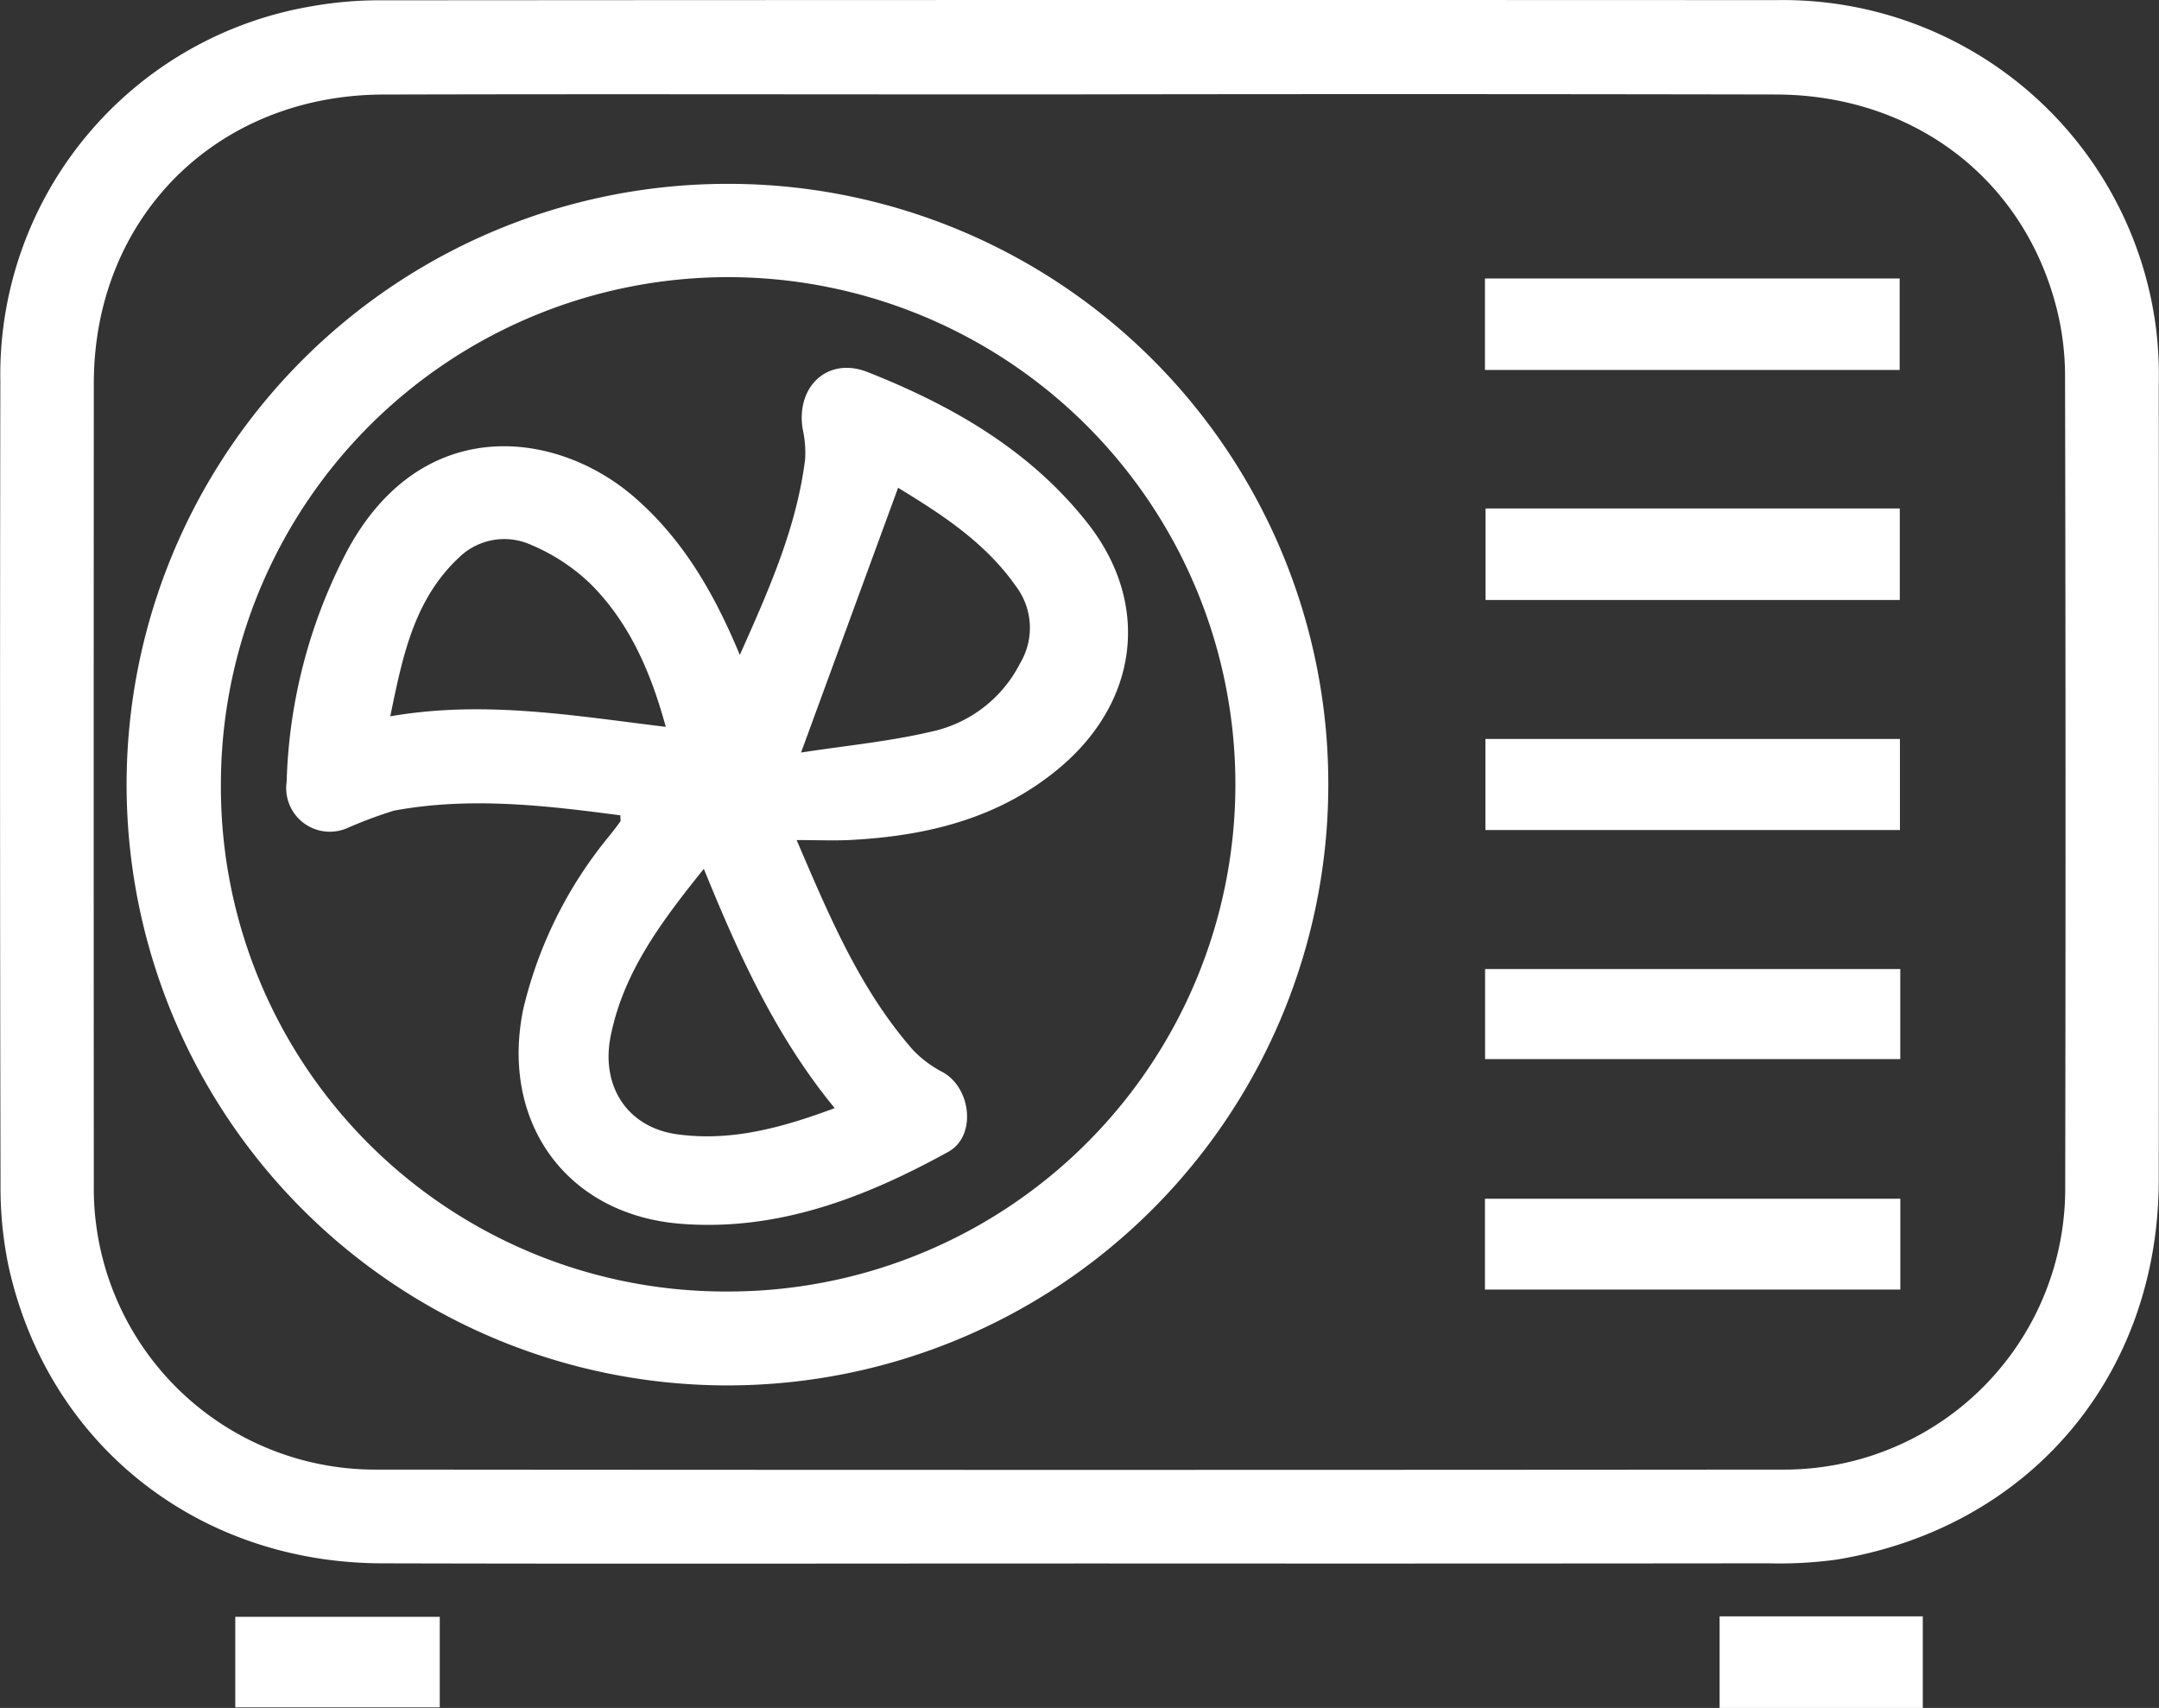
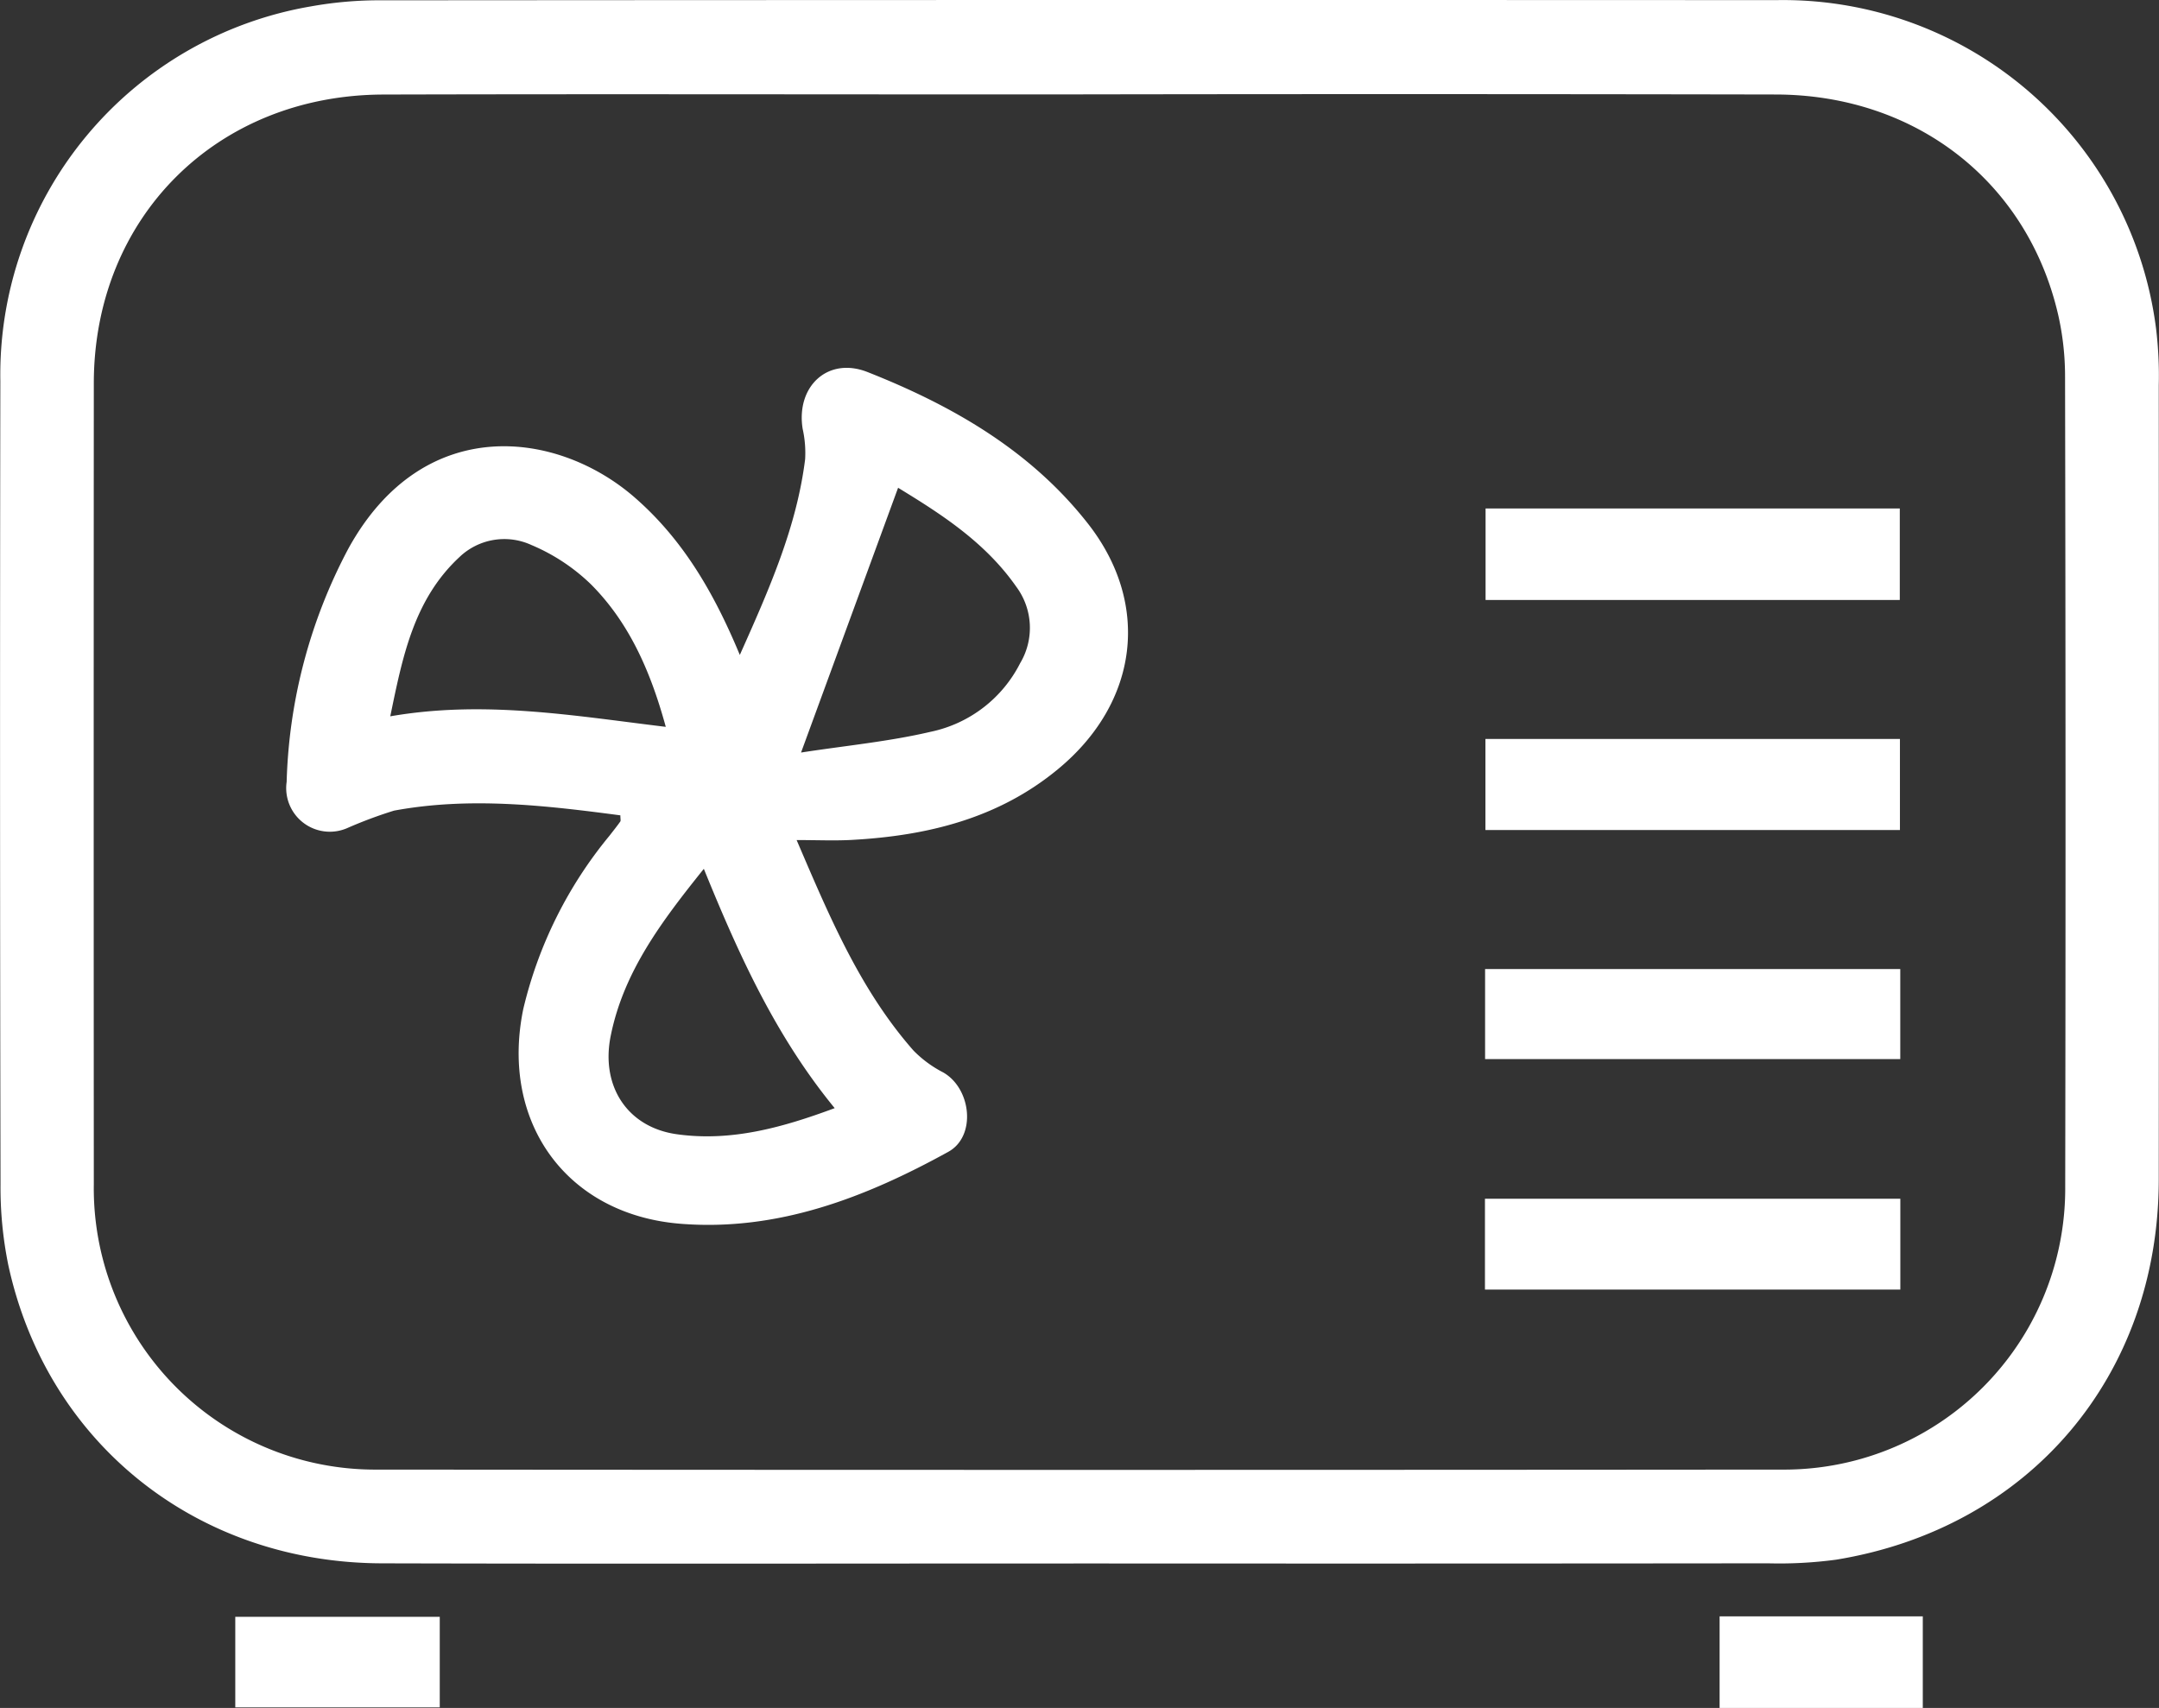
<svg xmlns="http://www.w3.org/2000/svg" id="Gruppe_25" data-name="Gruppe 25" width="148.484" height="117.477" viewBox="0 0 148.484 117.477">
  <rect x="0" y="0" width="148.484" height="117.477" fill="#333333" stroke="none" />
  <defs>
    <clipPath id="clip-path">
      <rect id="Rechteck_18" data-name="Rechteck 18" width="148.484" height="117.477" fill="#fff" />
    </clipPath>
  </defs>
  <g id="Gruppe_14" data-name="Gruppe 14" clip-path="url(#clip-path)">
    <path id="Pfad_19" data-name="Pfad 19" d="M74.237,107.54c-15.99,0-31.98.033-47.969-.01C13.523,107.495,3.224,99.261.568,87a26.679,26.679,0,0,1-.532-5.554Q-.021,53.821.024,26.2A25.689,25.689,0,0,1,21.393.438,26.651,26.651,0,0,1,26.356.021Q74.249-.014,122.143.009A25.862,25.862,0,0,1,148.28,22.589a26.965,26.965,0,0,1,.188,3.925q.017,27.32,0,54.639c-.021,13.5-8.911,23.958-22.191,26.126a29.361,29.361,0,0,1-4.676.25q-23.682.025-47.364.01M74.319,6.494h-6.96c-13.668,0-27.336-.029-41,.009-11.475.032-19.9,8.465-19.907,19.859q-.015,27.544,0,55.087a19.349,19.349,0,0,0,19.528,19.633q48.266.041,96.534,0A19.33,19.33,0,0,0,142.034,81.6q.048-27.847-.011-55.693a19.148,19.148,0,0,0-.461-4.2C139.473,12.542,131.8,6.521,122.131,6.5q-23.906-.046-47.813-.008" transform="translate(0 0)" fill="#fff" />
    <rect id="Rechteck_11" data-name="Rechteck 11" width="14.063" height="6.229" transform="translate(16.181 111.207)" fill="#fff" />
    <rect id="Rechteck_12" data-name="Rechteck 12" width="13.974" height="6.301" transform="translate(118.265 111.175)" fill="#fff" />
-     <path id="Pfad_20" data-name="Pfad 20" d="M104.183,72.519A41.323,41.323,0,1,1,62.754,31.281a41.259,41.259,0,0,1,41.429,41.239M62.823,107.468a34.885,34.885,0,1,0-34.8-34.956,34.7,34.7,0,0,0,34.8,34.956" transform="translate(-12.83 -18.635)" fill="#fff" />
    <rect id="Rechteck_13" data-name="Rechteck 13" width="28.567" height="6.248" transform="translate(102.127 82.452)" fill="#fff" />
    <rect id="Rechteck_14" data-name="Rechteck 14" width="28.487" height="6.294" transform="translate(102.17 34.974)" fill="#fff" />
-     <rect id="Rechteck_15" data-name="Rechteck 15" width="28.521" height="6.291" transform="translate(102.127 19.155)" fill="#fff" />
    <rect id="Rechteck_16" data-name="Rechteck 16" width="28.507" height="6.264" transform="translate(102.16 50.827)" fill="#fff" />
    <rect id="Rechteck_17" data-name="Rechteck 17" width="28.554" height="6.194" transform="translate(102.136 66.653)" fill="#fff" />
    <path id="Pfad_21" data-name="Pfad 21" d="M79.922,82.329c2.044-4.571,3.908-8.8,4.491-13.455a7.55,7.55,0,0,0-.169-2.09c-.471-2.915,1.724-4.992,4.464-3.91,5.821,2.3,11.2,5.382,15.145,10.41,4.353,5.544,3.494,12.324-2.047,16.9-4.107,3.4-9,4.584-14.178,4.869-1.191.065-2.389.01-3.8.01,2.245,5.232,4.354,10.291,8.037,14.478a7.928,7.928,0,0,0,2.046,1.506c1.94,1.113,2.285,4.393.349,5.46-5.709,3.147-11.728,5.477-18.4,4.95-7.869-.622-12.436-7-10.83-14.777a29.322,29.322,0,0,1,5.939-11.929c.245-.319.5-.632.731-.961.045-.063.006-.186.006-.427-5.168-.684-10.353-1.288-15.565-.324A30.3,30.3,0,0,0,52.9,94.25a3,3,0,0,1-4.145-3.19,36.321,36.321,0,0,1,4.256-16.065c5.146-9.321,14.35-8.128,19.665-3.509,3.32,2.886,5.459,6.544,7.245,10.843m10.887-11.5L84.133,89.043c3.081-.475,6.036-.754,8.9-1.424A8.954,8.954,0,0,0,99.2,82.9a4.743,4.743,0,0,0-.269-5.267c-2.165-3.1-5.257-5.048-8.122-6.8M74.828,87.27c-1.036-3.782-2.5-7.146-5.148-9.8a13.262,13.262,0,0,0-4.089-2.7,4.462,4.462,0,0,0-4.945.823c-3.164,2.935-3.926,6.91-4.765,10.959,6.453-1.117,12.57-.049,18.947.725m2.62,9.763c-2.918,3.634-5.52,7.09-6.406,11.491-.7,3.465,1.151,6.287,4.537,6.765,3.741.528,7.268-.457,10.867-1.793-4.046-4.934-6.586-10.52-9-16.463" transform="translate(-29.041 -37.282)" fill="#fff" />
  </g>
</svg>